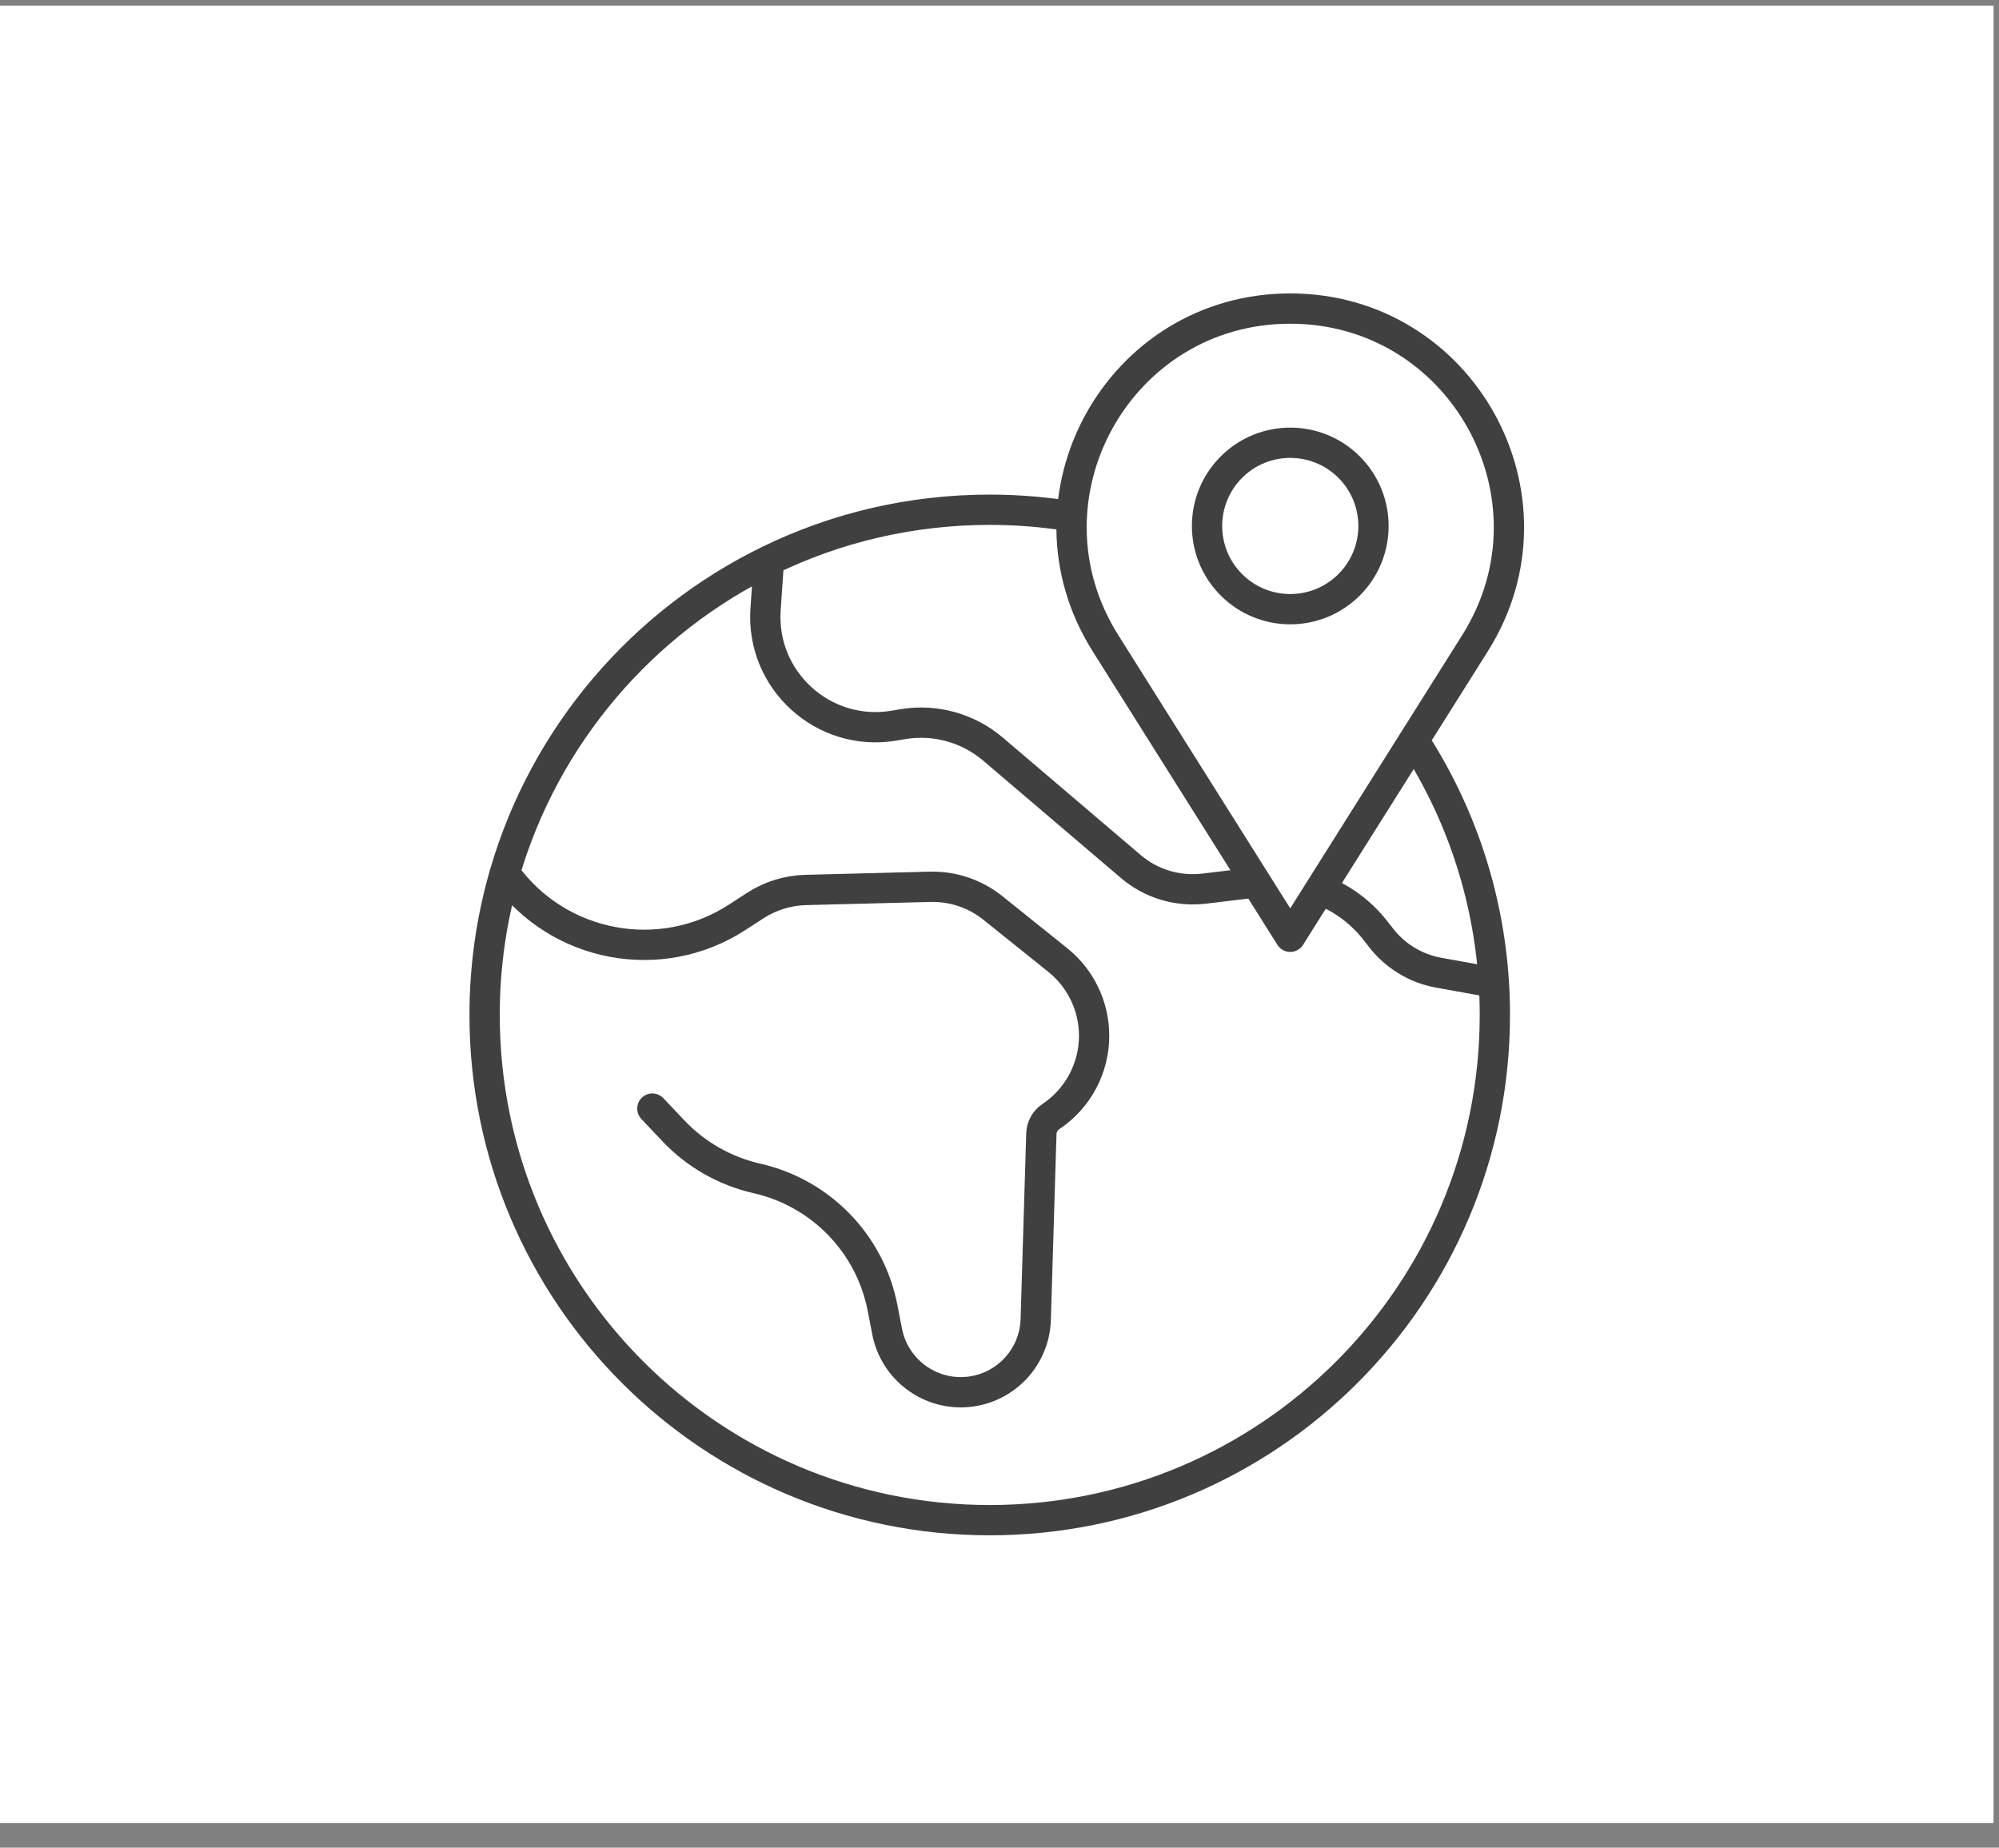
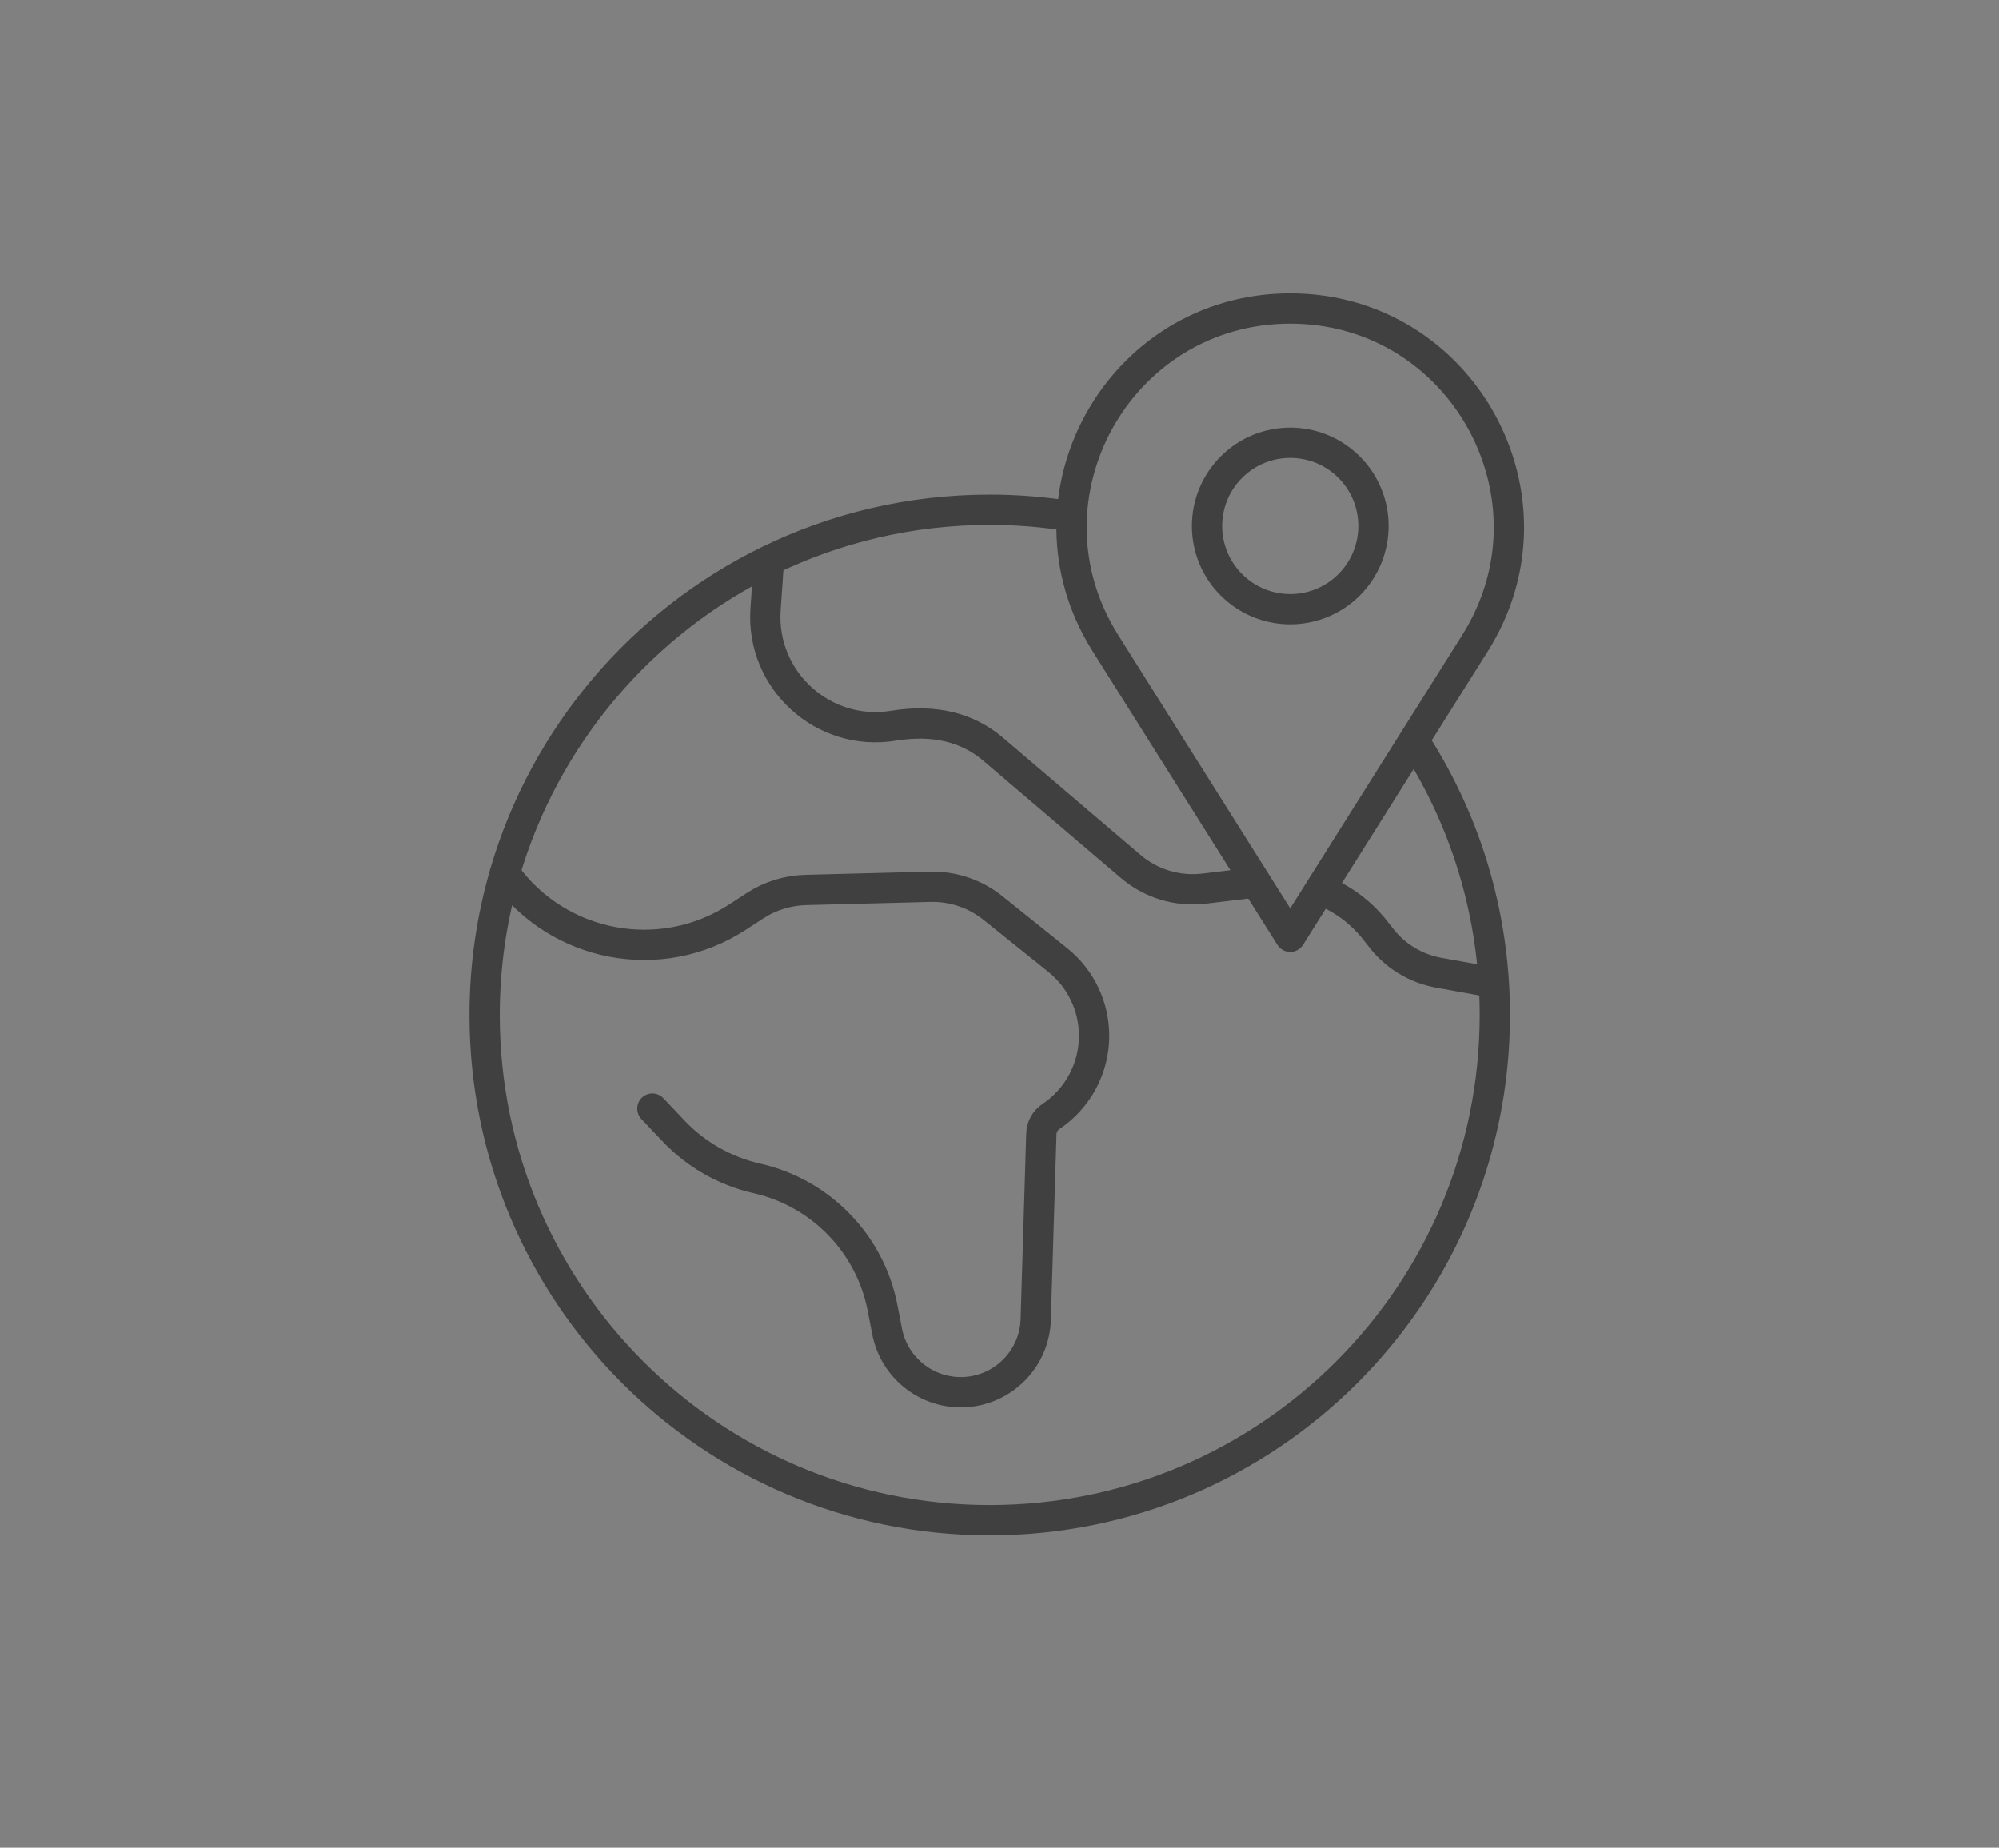
<svg xmlns="http://www.w3.org/2000/svg" width="66" height="61" viewBox="0 0 66 61" fill="none">
  <rect x="0" y="0" width="66" height="61" fill="#808080" stroke="none" />
-   <rect width="65.82" height="60" transform="translate(0 0.187)" fill="white" />
-   <path d="M35.39 17.051C34.507 16.904 33.601 16.829 32.676 16.829C30.062 16.829 27.59 17.429 25.39 18.501C21.2 20.54 17.992 24.282 16.667 28.827C16.233 30.313 16 31.883 16 33.508C16 42.719 23.467 50.187 32.676 50.187C41.885 50.187 49.355 42.719 49.355 33.508C49.355 33.149 49.344 32.794 49.322 32.441M49.322 32.441C49.136 29.505 48.194 26.774 46.68 24.443M49.322 32.441L47.516 32.116C46.727 31.977 46.022 31.541 45.547 30.893L45.477 30.807C44.985 30.146 44.324 29.652 43.58 29.371M16.664 28.827C18.425 31.288 21.814 31.93 24.351 30.277L24.928 29.902C25.426 29.577 26.003 29.399 26.595 29.382L30.704 29.277C31.462 29.257 32.201 29.507 32.79 29.982L34.926 31.696C35.685 32.305 36.124 33.224 36.124 34.197C36.124 35.266 35.587 36.269 34.696 36.863C34.507 36.991 34.387 37.202 34.382 37.43L34.196 43.564C34.16 44.797 33.215 45.817 31.984 45.95C30.707 46.086 29.537 45.222 29.29 43.961L29.14 43.186C28.729 41.061 27.101 39.383 24.992 38.905C23.939 38.666 22.978 38.119 22.236 37.336L21.539 36.599M25.387 18.504L25.276 20.118C25.117 22.457 27.179 24.337 29.495 23.96L29.831 23.904C30.887 23.735 31.962 24.035 32.779 24.726L37.335 28.607C38.002 29.177 38.879 29.441 39.752 29.338L41.471 29.132M42.599 30.927L48.7 21.235C51.722 16.434 48.272 10.187 42.599 10.187C36.926 10.187 33.476 16.434 36.499 21.235L42.599 30.927ZM44.543 15.422C45.616 16.495 45.616 18.234 44.543 19.307C43.47 20.38 41.73 20.38 40.657 19.307C39.584 18.234 39.584 16.495 40.657 15.422C41.73 14.349 43.47 14.349 44.543 15.422Z" stroke="#404040" stroke-linecap="round" stroke-linejoin="round" />
+   <path d="M35.39 17.051C34.507 16.904 33.601 16.829 32.676 16.829C30.062 16.829 27.59 17.429 25.39 18.501C21.2 20.54 17.992 24.282 16.667 28.827C16.233 30.313 16 31.883 16 33.508C16 42.719 23.467 50.187 32.676 50.187C41.885 50.187 49.355 42.719 49.355 33.508C49.355 33.149 49.344 32.794 49.322 32.441M49.322 32.441C49.136 29.505 48.194 26.774 46.68 24.443M49.322 32.441L47.516 32.116C46.727 31.977 46.022 31.541 45.547 30.893L45.477 30.807C44.985 30.146 44.324 29.652 43.58 29.371M16.664 28.827C18.425 31.288 21.814 31.93 24.351 30.277L24.928 29.902C25.426 29.577 26.003 29.399 26.595 29.382L30.704 29.277C31.462 29.257 32.201 29.507 32.79 29.982L34.926 31.696C35.685 32.305 36.124 33.224 36.124 34.197C36.124 35.266 35.587 36.269 34.696 36.863C34.507 36.991 34.387 37.202 34.382 37.43L34.196 43.564C34.16 44.797 33.215 45.817 31.984 45.95C30.707 46.086 29.537 45.222 29.29 43.961L29.14 43.186C28.729 41.061 27.101 39.383 24.992 38.905C23.939 38.666 22.978 38.119 22.236 37.336L21.539 36.599M25.387 18.504L25.276 20.118C25.117 22.457 27.179 24.337 29.495 23.96C30.887 23.735 31.962 24.035 32.779 24.726L37.335 28.607C38.002 29.177 38.879 29.441 39.752 29.338L41.471 29.132M42.599 30.927L48.7 21.235C51.722 16.434 48.272 10.187 42.599 10.187C36.926 10.187 33.476 16.434 36.499 21.235L42.599 30.927ZM44.543 15.422C45.616 16.495 45.616 18.234 44.543 19.307C43.47 20.38 41.73 20.38 40.657 19.307C39.584 18.234 39.584 16.495 40.657 15.422C41.73 14.349 43.47 14.349 44.543 15.422Z" stroke="#404040" stroke-linecap="round" stroke-linejoin="round" />
</svg>